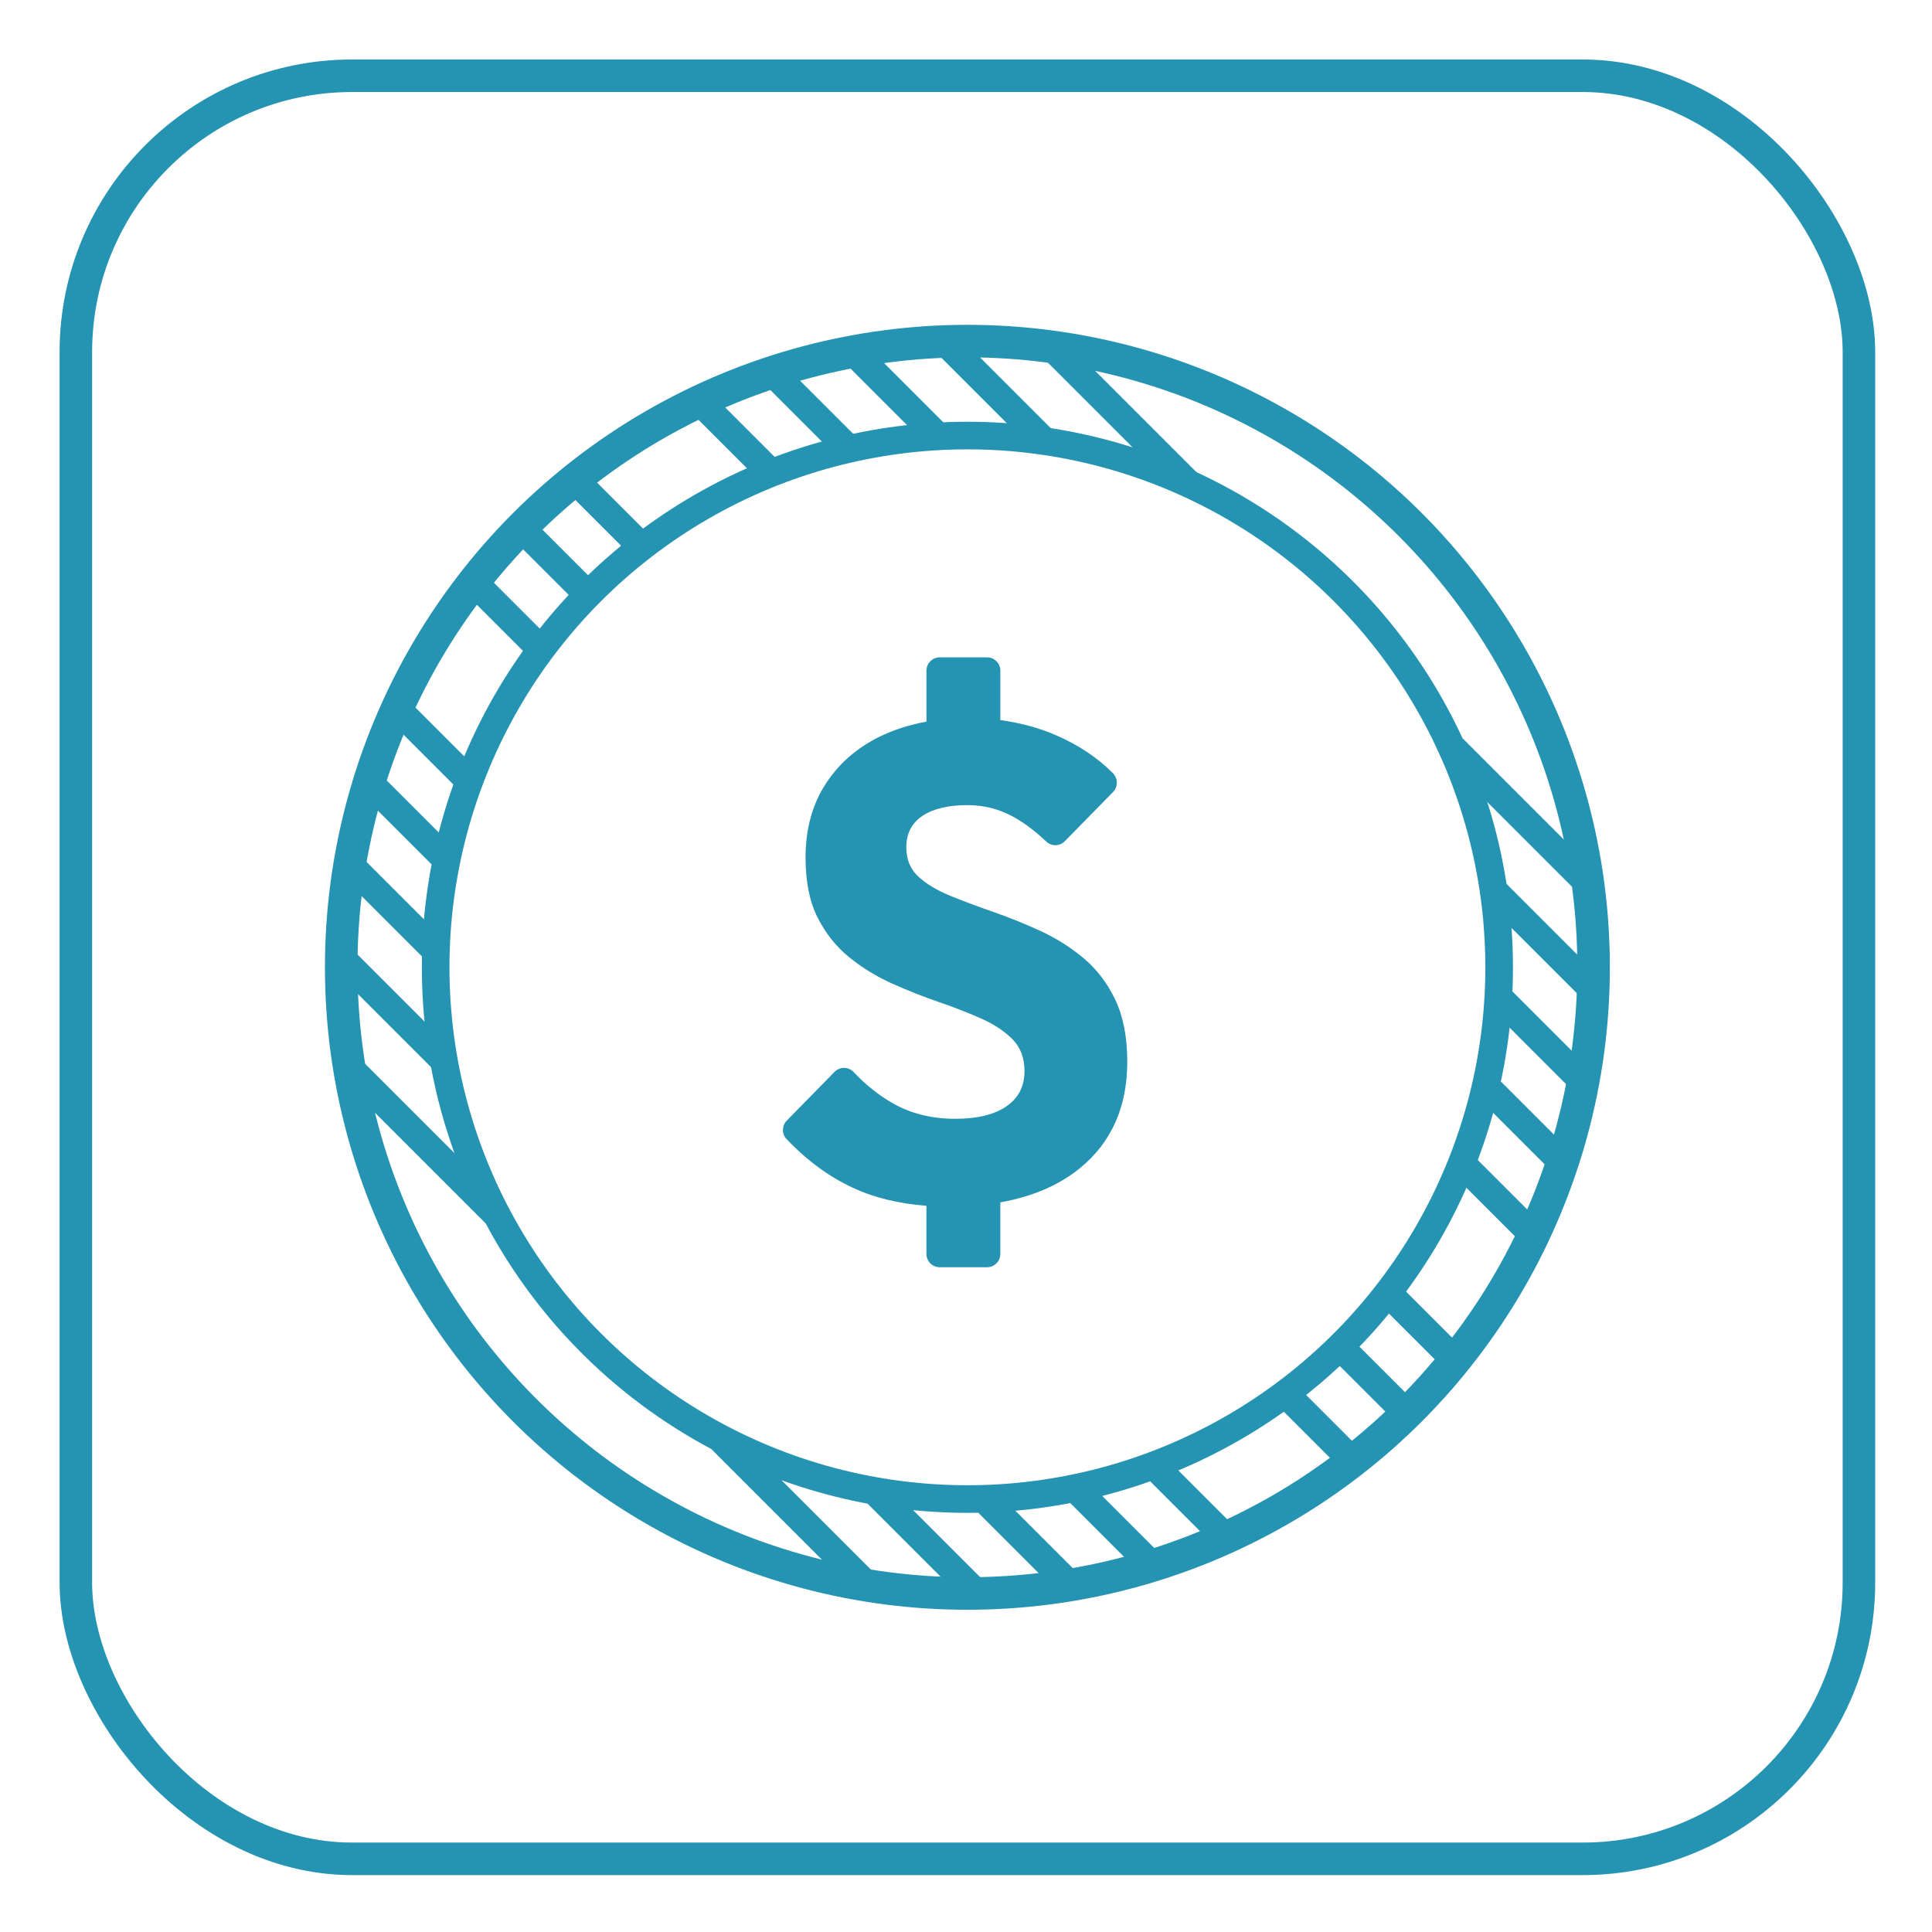
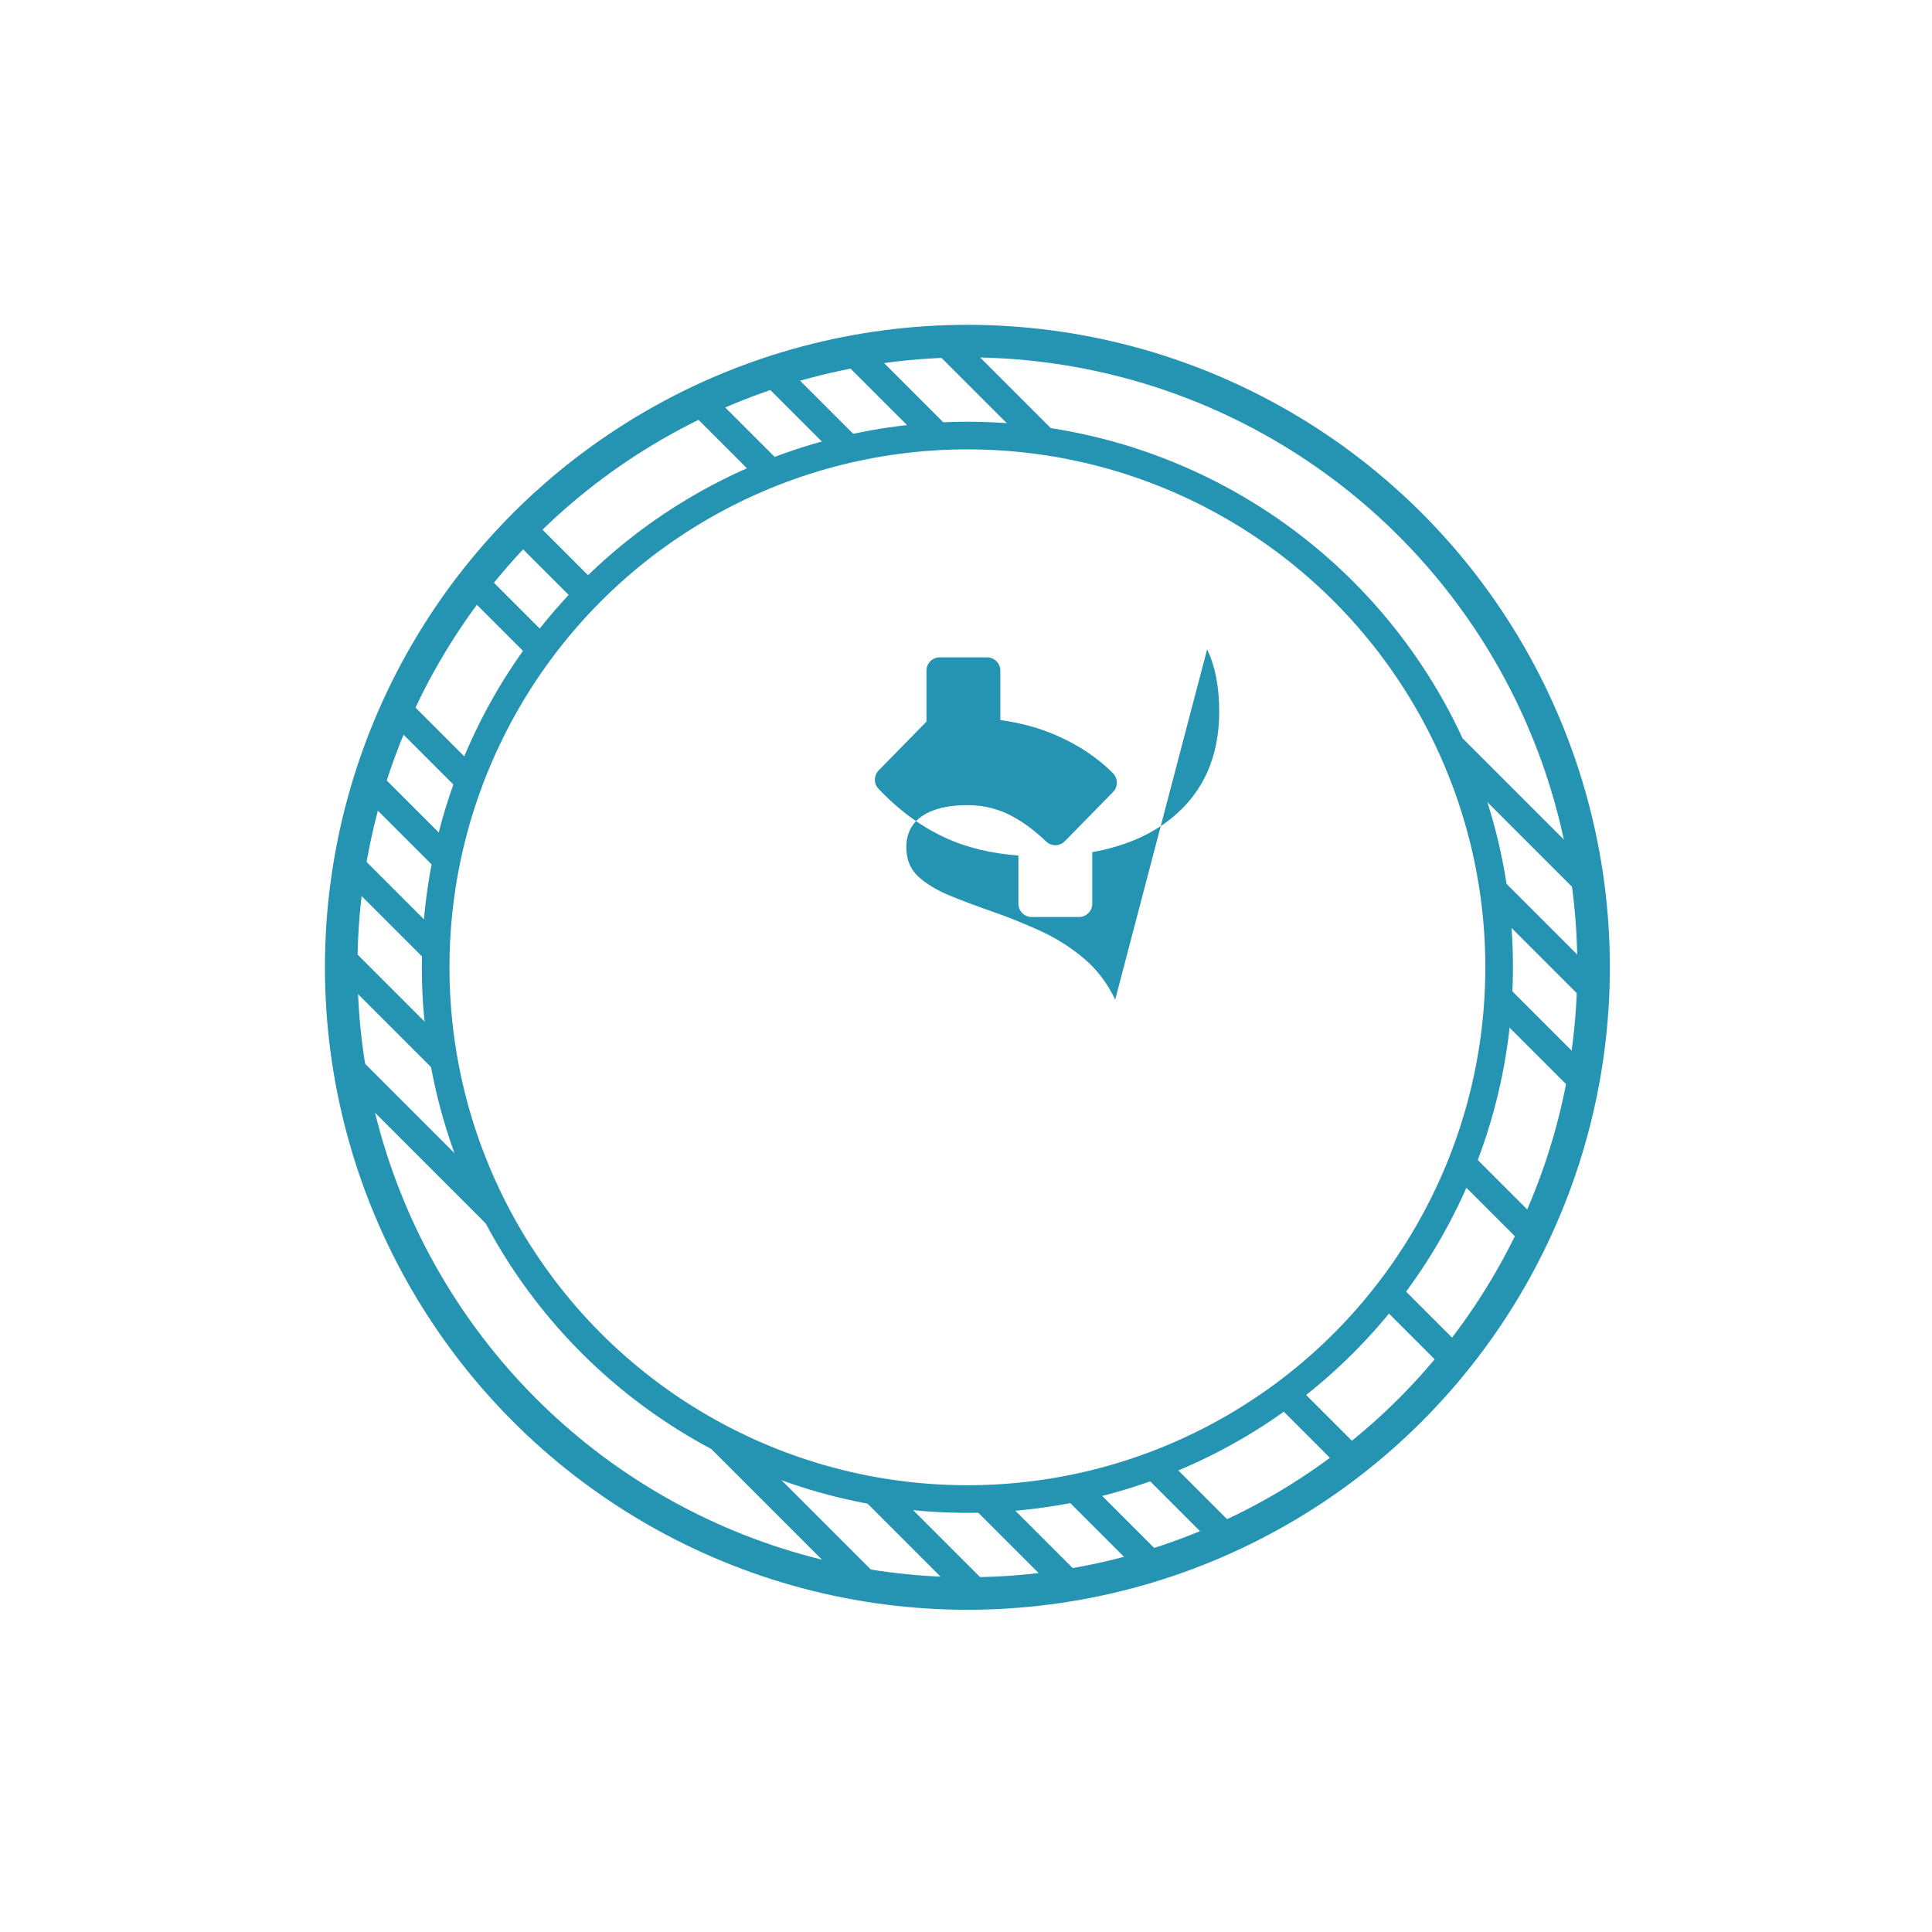
<svg xmlns="http://www.w3.org/2000/svg" id="_圖層_1" data-name="圖層 1" viewBox="0 0 178.174 178.174">
  <defs>
    <style>
      .cls-1 {
        fill: #2593b2;
      }

      .cls-2 {
        stroke-width: 2.547px;
      }

      .cls-2, .cls-3 {
        fill: none;
        stroke: #2593b2;
        stroke-miterlimit: 10;
      }

      .cls-3 {
        stroke-width: 3px;
      }
    </style>
  </defs>
-   <rect class="cls-3" x="6.995" y="6.986" width="164.441" height="164.441" rx="25.482" ry="25.482" />
  <circle class="cls-3" cx="89.216" cy="89.207" r="57.75" />
  <circle class="cls-2" cx="89.216" cy="89.207" r="49.039" />
-   <line class="cls-2" x1="123.407" y1="124.027" x2="130.055" y2="130.675" />
  <line class="cls-2" x1="48.356" y1="48.976" x2="54.335" y2="54.954" />
  <line class="cls-2" x1="128.094" y1="119.34" x2="134.742" y2="125.988" />
-   <line class="cls-2" x1="53.043" y1="44.289" x2="59.21" y2="50.456" />
  <line class="cls-2" x1="134.855" y1="107.354" x2="141.689" y2="114.188" />
  <line class="cls-2" x1="64.402" y1="36.901" x2="71.428" y2="43.927" />
-   <line class="cls-2" x1="137.136" y1="100.262" x2="144.258" y2="107.384" />
  <line class="cls-2" x1="71.014" y1="34.139" x2="78.04" y2="41.165" />
  <line class="cls-2" x1="138.165" y1="91.917" x2="146.058" y2="99.81" />
  <line class="cls-2" x1="78.78" y1="32.532" x2="86.191" y2="39.944" />
  <line class="cls-2" x1="137.655" y1="82.033" x2="146.798" y2="91.177" />
  <line class="cls-2" x1="87.028" y1="31.407" x2="96.364" y2="40.743" />
  <line class="cls-2" x1="134.035" y1="69.04" x2="146.576" y2="81.581" />
-   <line class="cls-2" x1="96.912" y1="31.918" x2="109.713" y2="44.718" />
  <line class="cls-2" x1="66.539" y1="132.773" x2="80.055" y2="146.289" />
  <line class="cls-2" x1="32.061" y1="98.295" x2="45.7" y2="111.934" />
  <line class="cls-2" x1="80.695" y1="137.556" x2="90.164" y2="147.025" />
  <line class="cls-2" x1="31.568" y1="88.428" x2="40.714" y2="97.574" />
  <line class="cls-2" x1="90.724" y1="138.211" x2="98.898" y2="146.385" />
  <line class="cls-2" x1="32.289" y1="79.776" x2="40.22" y2="87.707" />
  <line class="cls-2" x1="99.457" y1="137.571" x2="106.417" y2="144.531" />
  <line class="cls-2" x1="34.062" y1="72.175" x2="41.103" y2="79.217" />
  <line class="cls-2" x1="106.329" y1="135.069" x2="112.966" y2="141.706" />
  <line class="cls-2" x1="36.402" y1="65.142" x2="43.281" y2="72.021" />
  <line class="cls-2" x1="118.292" y1="128.285" x2="125.368" y2="135.362" />
  <line class="cls-2" x1="43.669" y1="53.662" x2="49.903" y2="59.896" />
-   <path class="cls-1" d="M102.848,92.183c-.744-1.548-1.725-2.828-2.942-3.84-1.219-1.012-2.55-1.848-3.996-2.509-1.446-.66-2.88-1.239-4.305-1.734-1.424-.496-2.747-.991-3.964-1.487-1.218-.496-2.199-1.084-2.942-1.766-.743-.681-1.115-1.58-1.115-2.695,0-1.279.496-2.25,1.486-2.911.991-.66,2.375-.991,4.15-.991,1.527,0,2.942.362,4.243,1.084,1.019.566,2.032,1.329,3.038,2.288.478.455,1.24.426,1.702-.046l4.446-4.536c.478-.488.46-1.266-.023-1.749-1.431-1.431-3.173-2.592-5.23-3.484-1.63-.706-3.35-1.157-5.141-1.398v-4.56c0-.678-.549-1.227-1.227-1.227h-4.36c-.678,0-1.227.549-1.227,1.227v4.702c-1.369.252-2.653.635-3.841,1.164-2.271,1.013-4.057,2.488-5.358,4.429-1.301,1.942-1.952,4.254-1.952,6.938,0,2.229.372,4.078,1.115,5.544.743,1.466,1.713,2.685,2.912,3.654,1.197.971,2.508,1.776,3.933,2.416,1.425.641,2.859,1.208,4.305,1.704,1.445.496,2.766,1.012,3.964,1.548,1.197.537,2.158,1.177,2.88,1.921.722.743,1.084,1.714,1.084,2.911,0,1.404-.557,2.488-1.672,3.252-1.115.765-2.685,1.146-4.708,1.146-2.148,0-4.048-.464-5.699-1.394-1.322-.743-2.552-1.718-3.689-2.925-.472-.501-1.271-.499-1.753-.007l-4.402,4.491c-.455.464-.48,1.216-.034,1.688,1.858,1.967,3.891,3.465,6.099,4.496,1.995.933,4.274,1.48,6.814,1.674v4.44c0,.678.549,1.227,1.227,1.227h4.36c.678,0,1.227-.549,1.227-1.227v-4.755c2.943-.527,5.398-1.57,7.34-3.154,2.911-2.375,4.367-5.647,4.367-9.818,0-2.271-.372-4.182-1.115-5.73Z" />
+   <path class="cls-1" d="M102.848,92.183c-.744-1.548-1.725-2.828-2.942-3.84-1.219-1.012-2.55-1.848-3.996-2.509-1.446-.66-2.88-1.239-4.305-1.734-1.424-.496-2.747-.991-3.964-1.487-1.218-.496-2.199-1.084-2.942-1.766-.743-.681-1.115-1.58-1.115-2.695,0-1.279.496-2.25,1.486-2.911.991-.66,2.375-.991,4.15-.991,1.527,0,2.942.362,4.243,1.084,1.019.566,2.032,1.329,3.038,2.288.478.455,1.24.426,1.702-.046l4.446-4.536c.478-.488.46-1.266-.023-1.749-1.431-1.431-3.173-2.592-5.23-3.484-1.63-.706-3.35-1.157-5.141-1.398v-4.56c0-.678-.549-1.227-1.227-1.227h-4.36c-.678,0-1.227.549-1.227,1.227v4.702l-4.402,4.491c-.455.464-.48,1.216-.034,1.688,1.858,1.967,3.891,3.465,6.099,4.496,1.995.933,4.274,1.48,6.814,1.674v4.44c0,.678.549,1.227,1.227,1.227h4.36c.678,0,1.227-.549,1.227-1.227v-4.755c2.943-.527,5.398-1.57,7.34-3.154,2.911-2.375,4.367-5.647,4.367-9.818,0-2.271-.372-4.182-1.115-5.73Z" />
</svg>